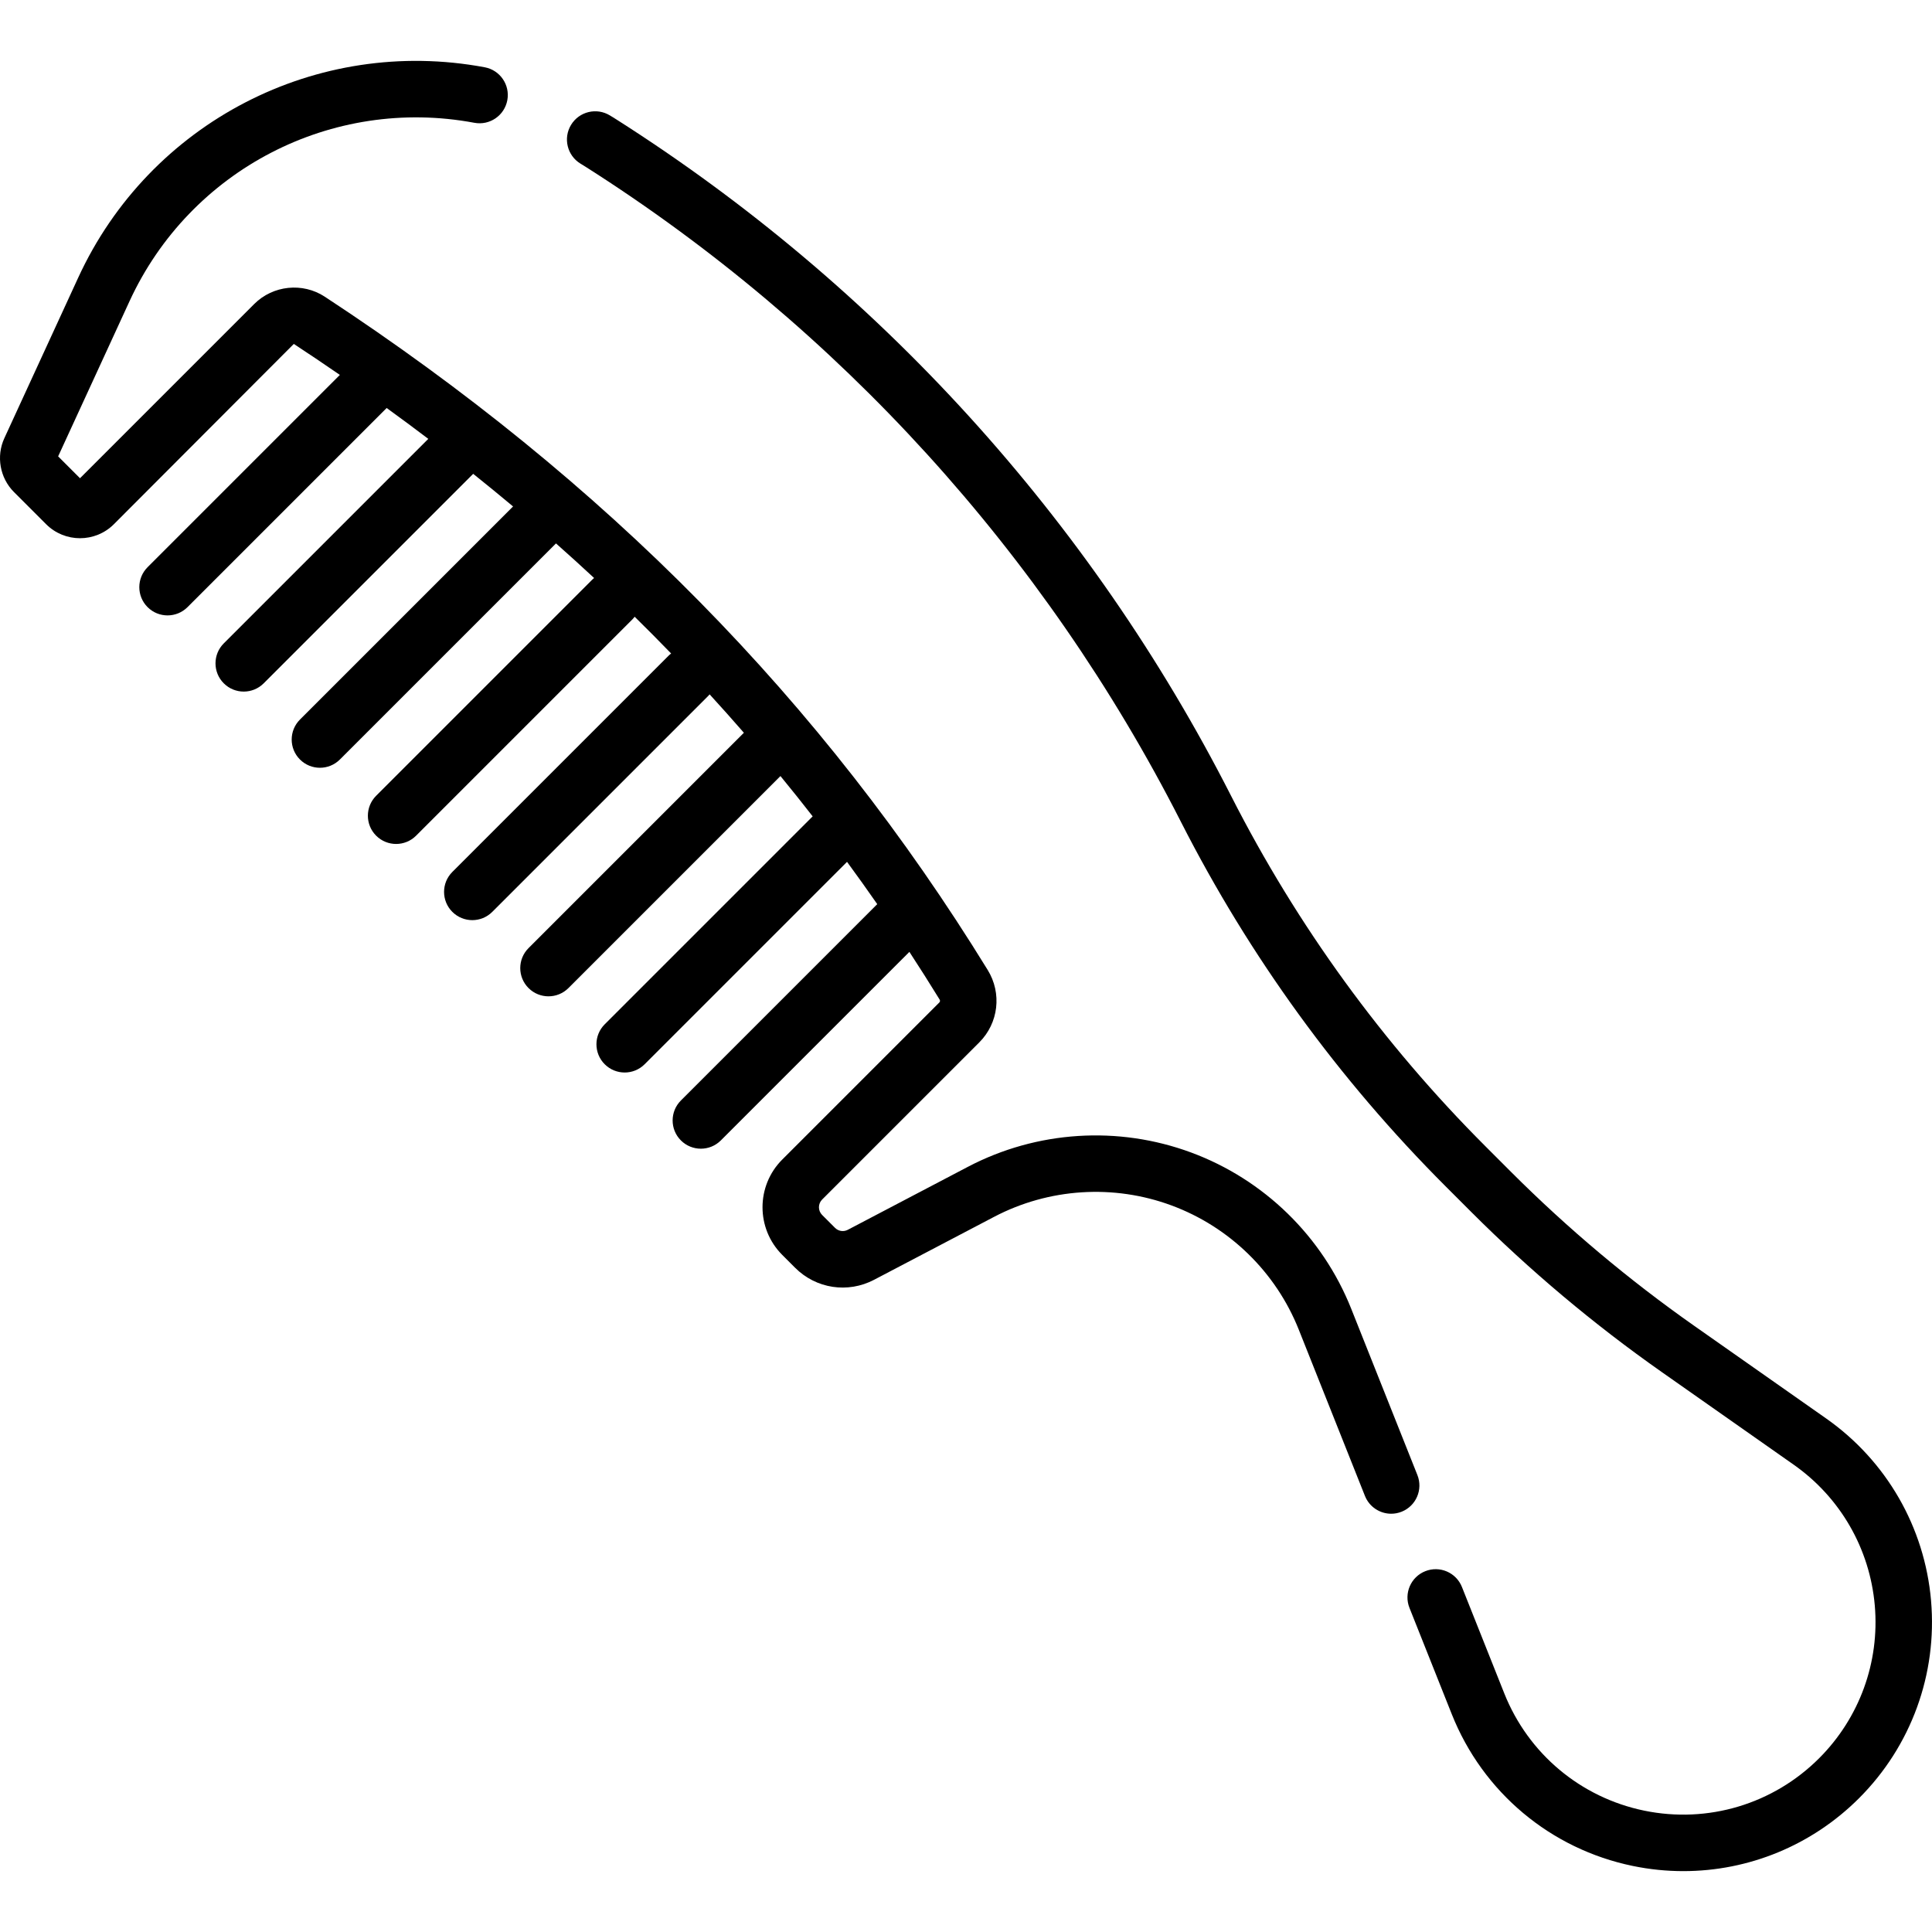
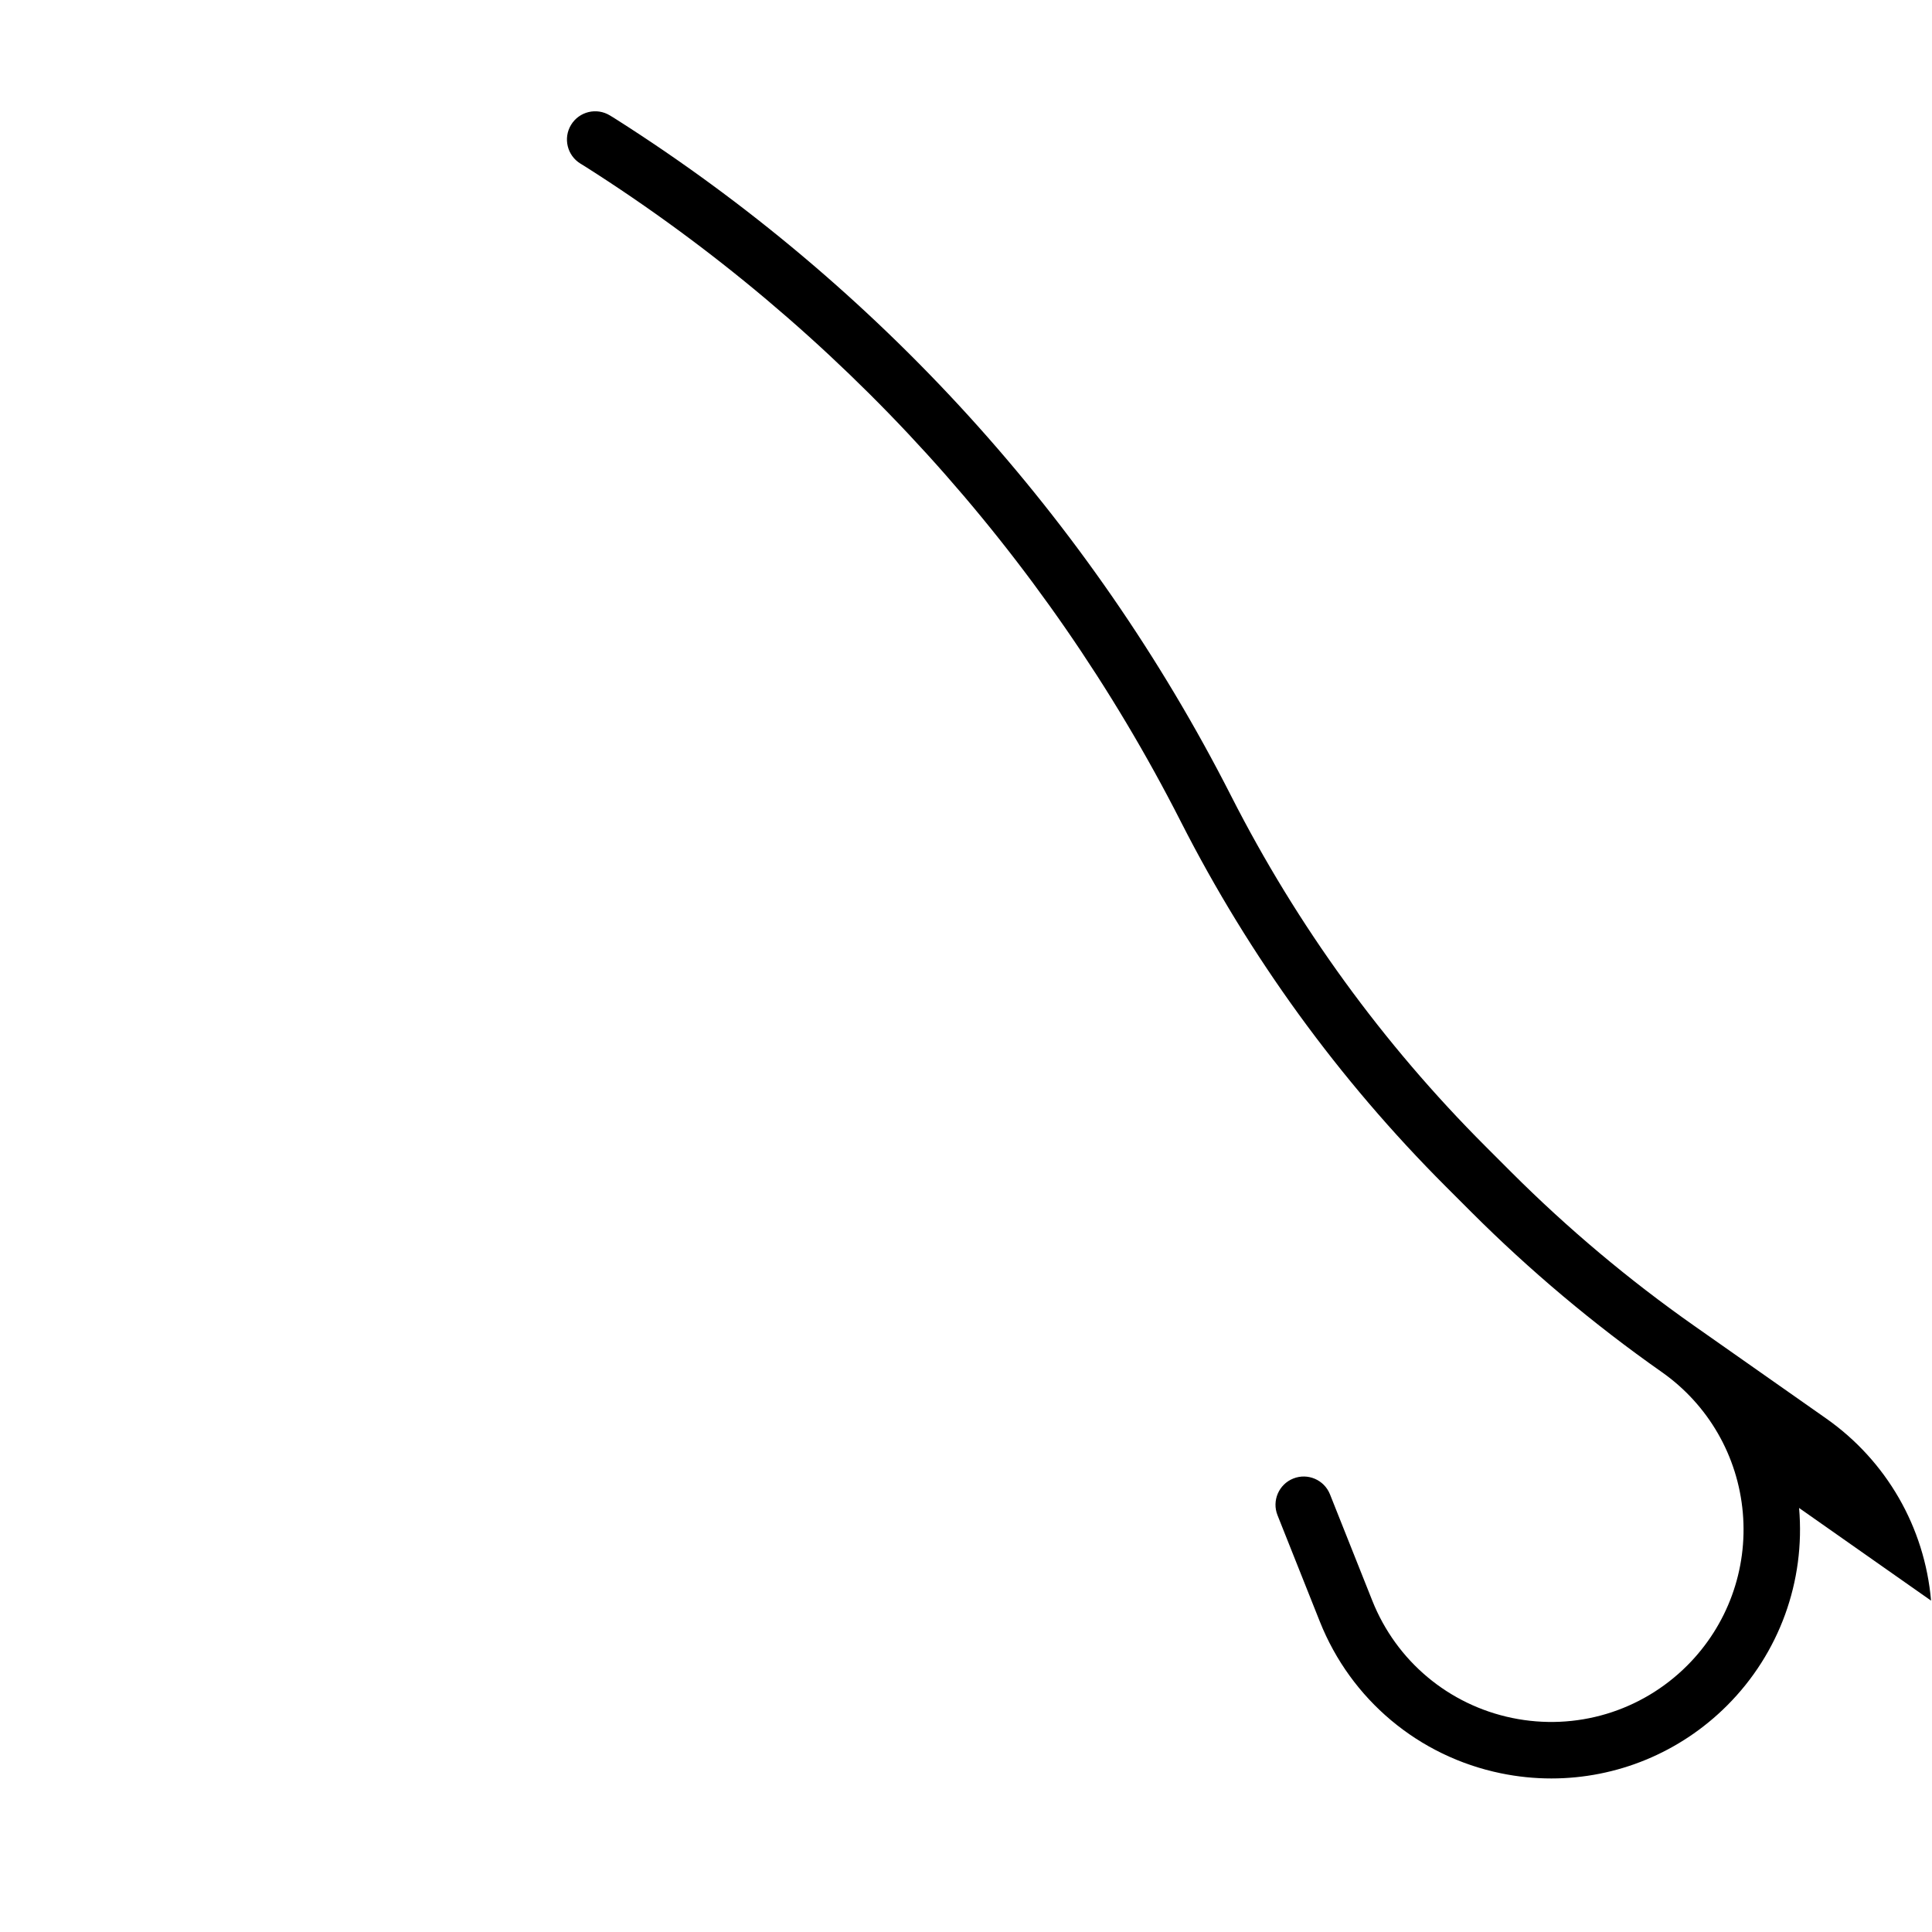
<svg xmlns="http://www.w3.org/2000/svg" id="Capa_1" enable-background="new 0 0 513.17 513.17" height="512" viewBox="0 0 513.17 513.17" width="512">
  <g>
-     <path d="m512.92 425.154c-1.692-19.503-11.852-37.14-27.872-48.39l-35.054-24.615c-17.299-12.148-33.651-25.888-48.602-40.838l-6.783-6.784c-27.305-27.304-50.031-58.595-67.546-92.999l-.095-.186c-37.37-73.402-93.872-135.545-163.396-179.711-.435-.276-.871-.542-1.309-.809l-.263-.16c-3.537-2.159-8.151-1.042-10.31 2.494-2.158 3.536-1.042 8.151 2.493 10.309l.27.164c.356.217.714.435 1.074.664 67.26 42.727 121.92 102.845 158.07 173.85l.095.186c18.233 35.815 41.889 68.385 70.309 96.805l6.783 6.784c15.562 15.561 32.582 29.862 50.589 42.507l35.053 24.615c12.387 8.698 20.24 22.334 21.55 37.412 1.309 15.078-4.079 29.864-14.781 40.566-12.198 12.199-29.573 17.401-46.465 13.919-16.897-3.483-30.795-15.133-37.174-31.164l-11.239-28.241c-1.532-3.849-5.891-5.729-9.742-4.195-3.849 1.531-5.727 5.893-4.195 9.742l11.239 28.241c8.252 20.734 26.227 35.802 48.082 40.308 4.472.922 8.968 1.374 13.428 1.374 17.34 0 34.123-6.826 46.674-19.377 13.842-13.843 20.81-32.968 19.117-52.471z" />
-     <path d="m376.484 391.798-17.576-44.166c-7.644-19.205-23.145-34.335-42.529-41.511-19.386-7.176-41.001-5.786-59.308 3.814l-31.88 16.719c-1.127.592-2.493.385-3.395-.518l-3.424-3.423c-1.13-1.13-1.13-2.969 0-4.098l41.733-41.732c5.134-5.134 6.057-13.045 2.246-19.238-43.9-71.381-101.496-129.878-176.078-178.833-5.878-3.857-13.766-3.042-18.754 1.945l-46.269 46.27-5.807-5.806 18.952-41.196c16.099-34.992 53.768-54.488 91.605-47.41 4.068.765 7.99-1.921 8.751-5.993.762-4.072-1.922-7.989-5.993-8.751-44.609-8.348-89.012 14.635-107.987 55.882l-19.615 42.636c-2.216 4.816-1.186 10.57 2.562 14.317l8.533 8.534c4.961 4.96 13.034 4.962 17.999 0l47.793-47.888c4.133 2.713 8.205 5.459 12.231 8.232l-51.074 51.075c-2.929 2.929-2.929 7.678 0 10.606 1.465 1.464 3.385 2.197 5.304 2.197s3.839-.732 5.304-2.197l52.897-52.897c3.734 2.705 7.418 5.44 11.057 8.202l-54.325 54.325c-2.929 2.929-2.929 7.678 0 10.606 1.465 1.464 3.385 2.197 5.304 2.197s3.839-.732 5.304-2.197l55.642-55.642c3.576 2.86 7.111 5.746 10.592 8.666l-56.606 56.606c-2.929 2.929-2.929 7.678 0 10.606 1.465 1.464 3.385 2.197 5.304 2.197s3.839-.732 5.304-2.197l57.396-57.396c3.422 3.028 6.794 6.091 10.122 9.183-.165.139-.328.281-.483.437l-57.406 57.406c-2.929 2.929-2.929 7.678 0 10.606 1.465 1.464 3.385 2.197 5.304 2.197s3.839-.732 5.304-2.197l57.406-57.406c.238-.238.449-.492.649-.752 3.28 3.219 6.507 6.475 9.691 9.763-.246.191-.485.393-.711.619l-57.406 57.406c-2.929 2.929-2.929 7.678 0 10.606 1.465 1.464 3.385 2.197 5.304 2.197s3.839-.732 5.304-2.197l57.406-57.406c.117-.117.221-.241.329-.364 3.079 3.363 6.112 6.762 9.097 10.197l-57.204 57.203c-2.929 2.929-2.929 7.678 0 10.606 1.465 1.465 3.384 2.197 5.304 2.197 1.919 0 3.839-.732 5.304-2.197l56.31-56.309c2.897 3.531 5.751 7.097 8.556 10.702l-55.237 55.237c-2.929 2.929-2.929 7.678 0 10.606 1.465 1.465 3.384 2.197 5.304 2.197 1.919 0 3.839-.732 5.304-2.197l53.758-53.757c2.718 3.707 5.396 7.449 8.025 11.234l-52.153 52.153c-2.929 2.929-2.929 7.678 0 10.606 1.465 1.465 3.384 2.197 5.304 2.197 1.919 0 3.839-.732 5.304-2.197l50.083-50.082c2.728 4.176 5.406 8.397 8.031 12.667.156.253.124.571-.077.772l-41.733 41.733c-6.977 6.978-6.977 18.332.001 25.311l3.424 3.424c5.568 5.568 13.994 6.852 20.968 3.195l31.88-16.719c14.547-7.63 31.727-8.735 47.134-3.032 15.405 5.703 27.725 17.728 33.799 32.991l17.576 44.166c1.17 2.939 3.989 4.729 6.971 4.729.923 0 1.861-.171 2.771-.534 3.844-1.53 5.722-5.892 4.19-9.74z" />
+     <path d="m512.92 425.154c-1.692-19.503-11.852-37.14-27.872-48.39l-35.054-24.615c-17.299-12.148-33.651-25.888-48.602-40.838l-6.783-6.784c-27.305-27.304-50.031-58.595-67.546-92.999l-.095-.186c-37.37-73.402-93.872-135.545-163.396-179.711-.435-.276-.871-.542-1.309-.809l-.263-.16c-3.537-2.159-8.151-1.042-10.31 2.494-2.158 3.536-1.042 8.151 2.493 10.309l.27.164c.356.217.714.435 1.074.664 67.26 42.727 121.92 102.845 158.07 173.85l.095.186c18.233 35.815 41.889 68.385 70.309 96.805l6.783 6.784c15.562 15.561 32.582 29.862 50.589 42.507c12.387 8.698 20.24 22.334 21.55 37.412 1.309 15.078-4.079 29.864-14.781 40.566-12.198 12.199-29.573 17.401-46.465 13.919-16.897-3.483-30.795-15.133-37.174-31.164l-11.239-28.241c-1.532-3.849-5.891-5.729-9.742-4.195-3.849 1.531-5.727 5.893-4.195 9.742l11.239 28.241c8.252 20.734 26.227 35.802 48.082 40.308 4.472.922 8.968 1.374 13.428 1.374 17.34 0 34.123-6.826 46.674-19.377 13.842-13.843 20.81-32.968 19.117-52.471z" />
  </g>
</svg>